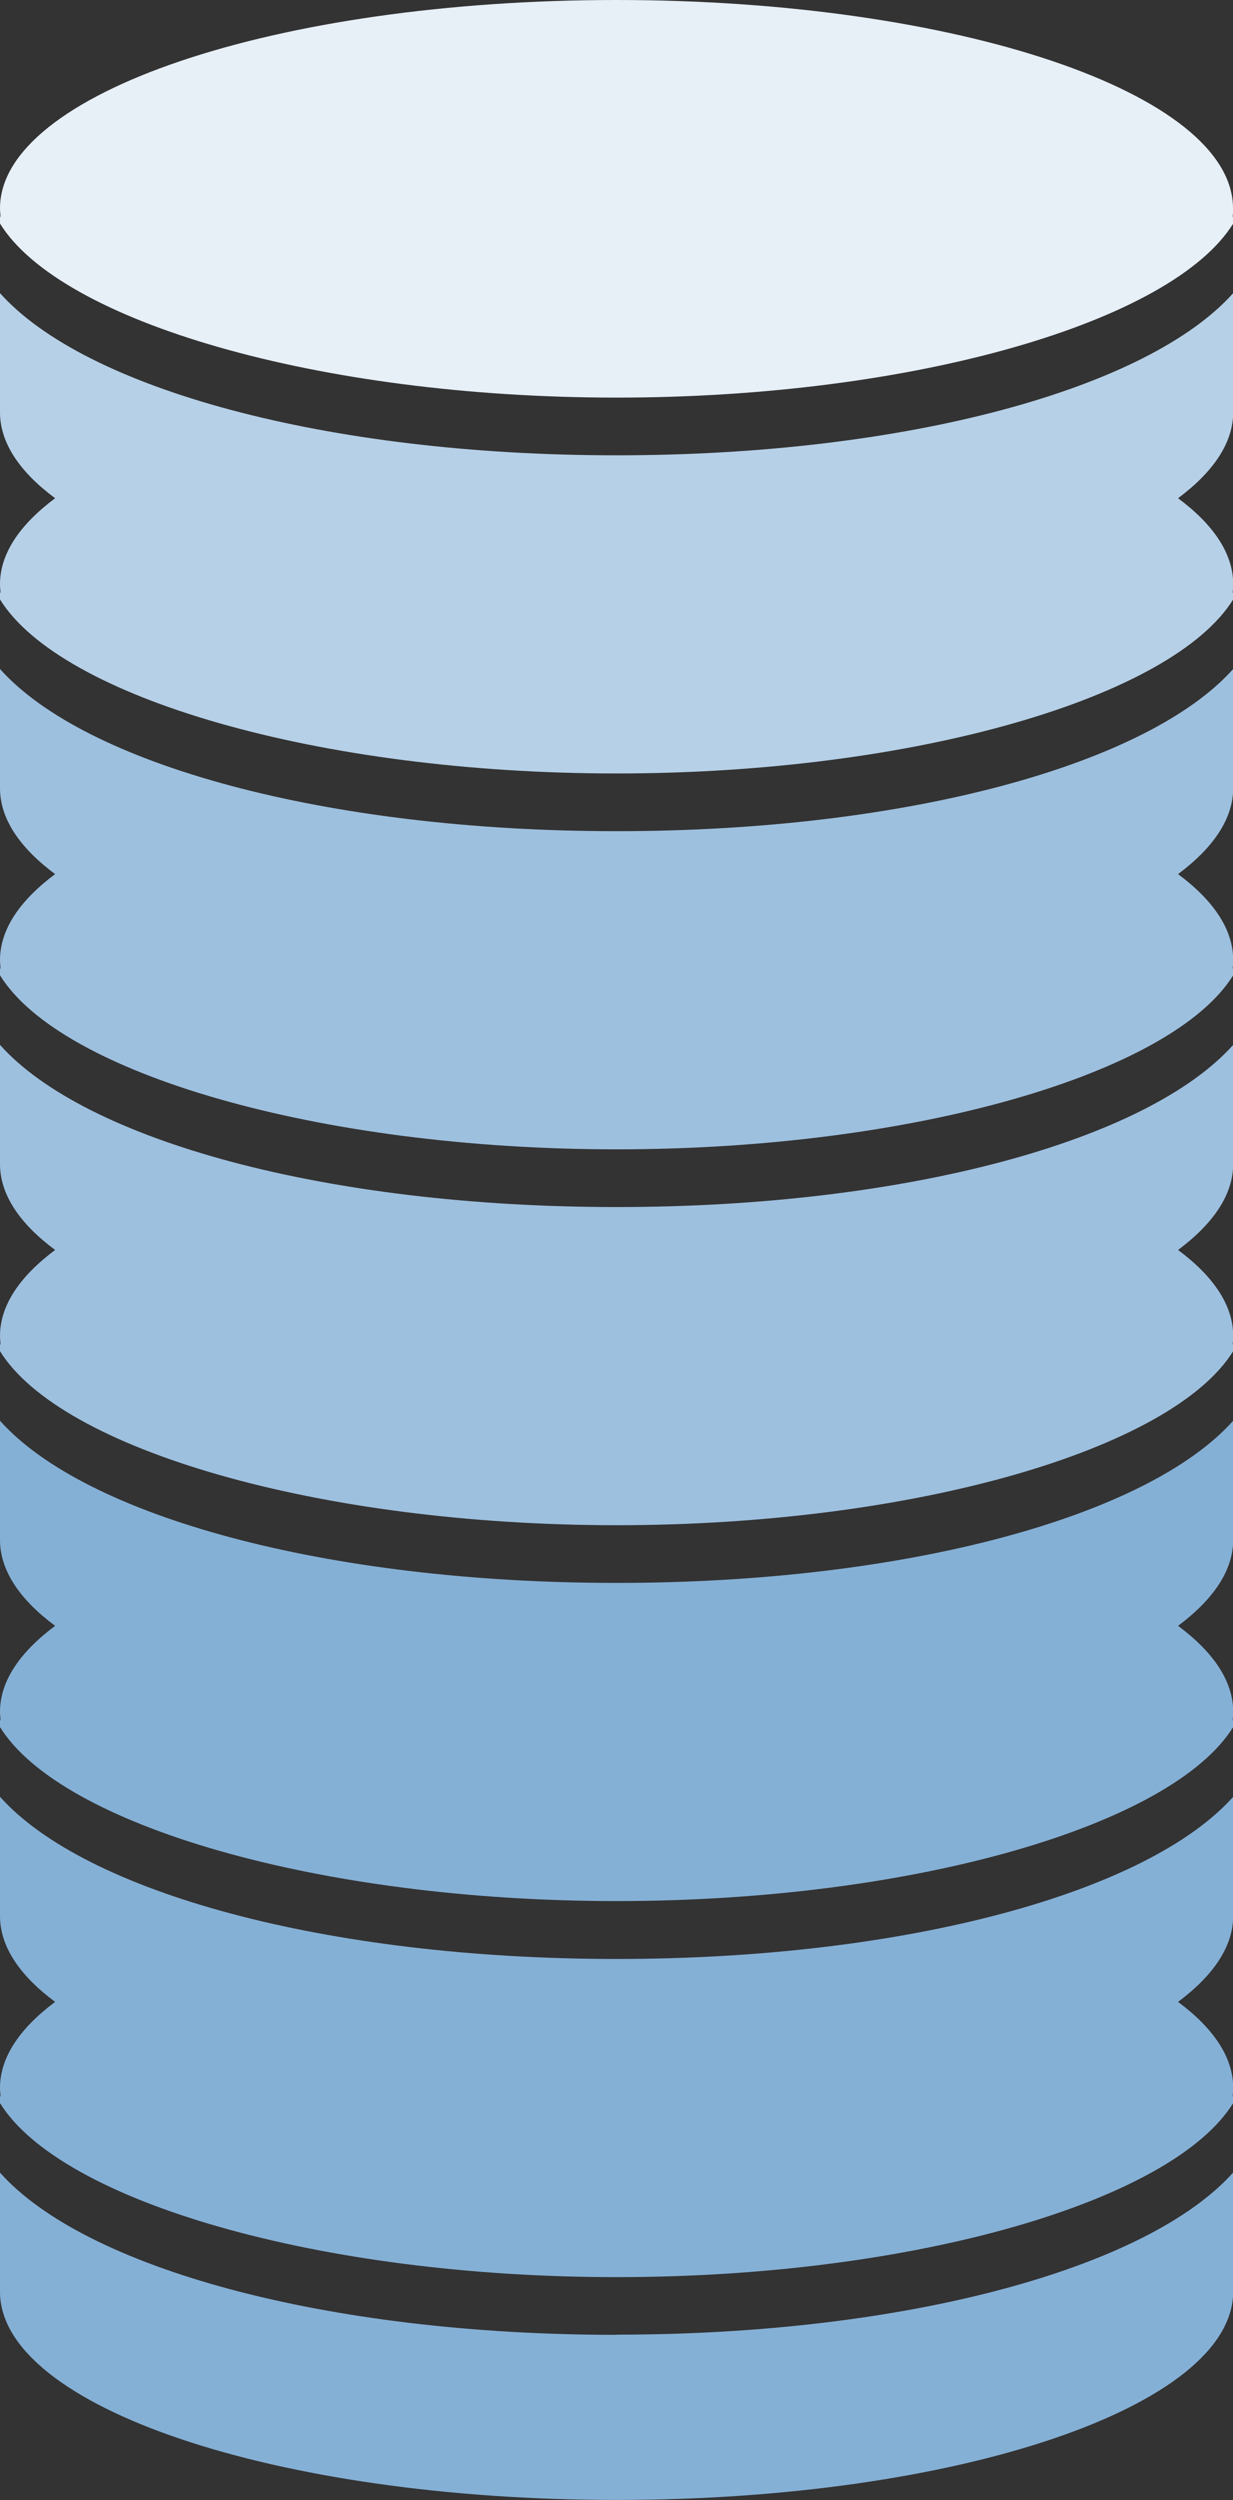
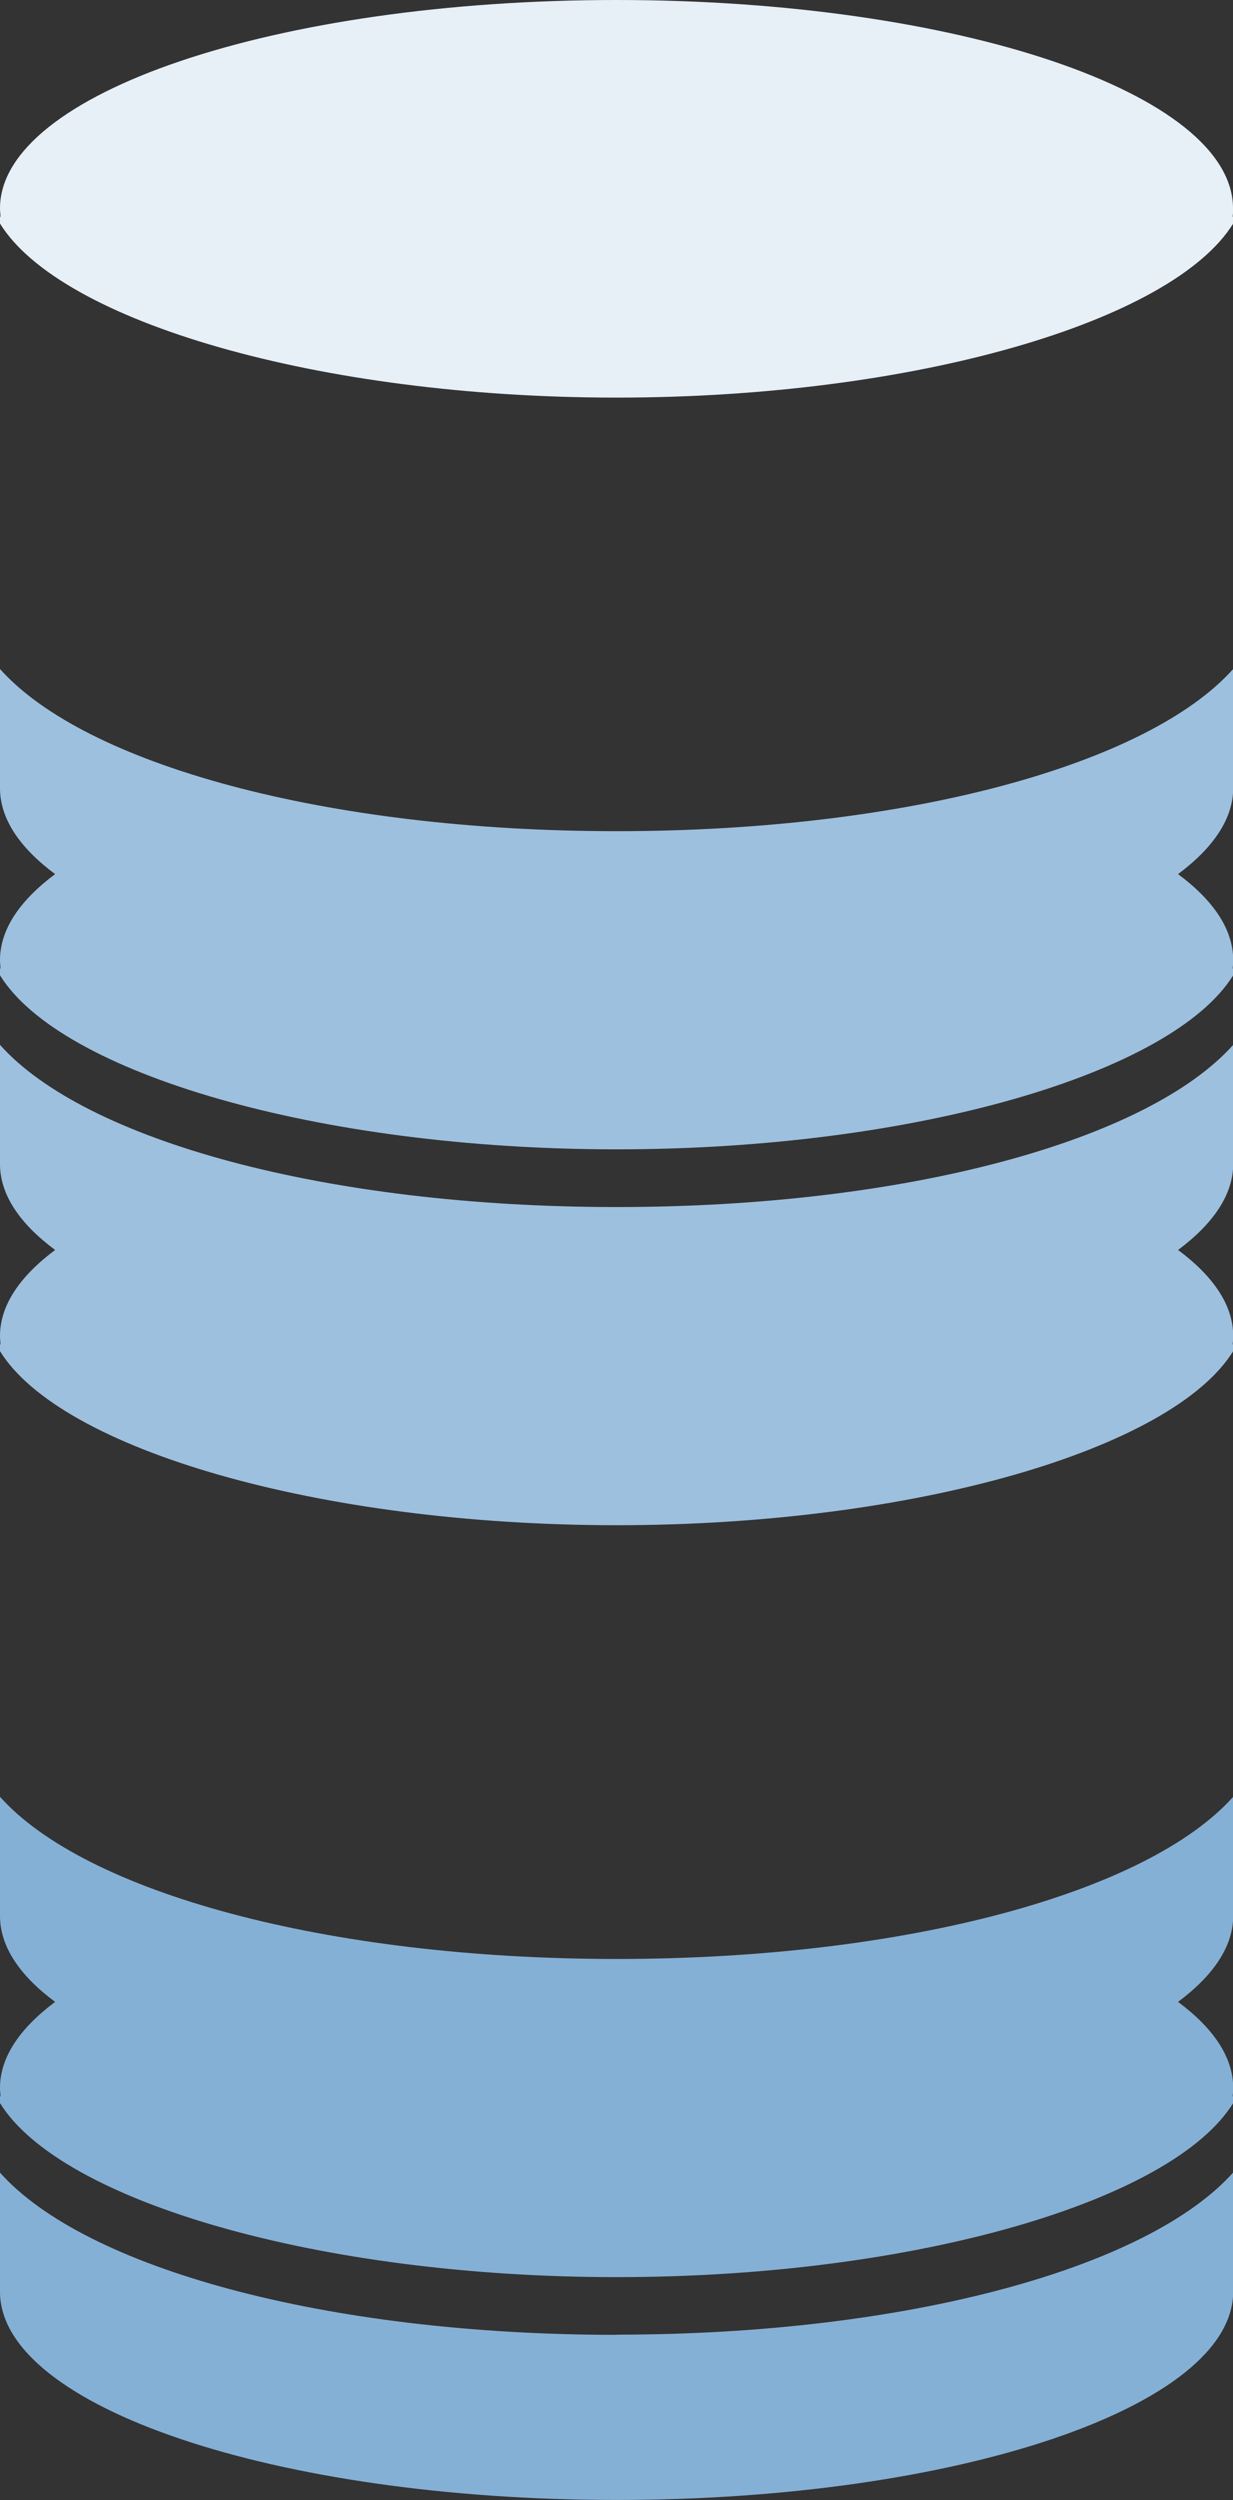
<svg xmlns="http://www.w3.org/2000/svg" id="b" data-name="レイヤー 2" viewBox="0 0 67.55 136.89">
  <rect x="0" y="0" width="67.55" height="136.89" fill="#333333" stroke="none" />
  <defs>
    <style>
      .d {
        fill: #9ec0df;
      }

      .d, .e, .f, .g {
        stroke-width: 0px;
      }

      .e {
        fill: #85b0d6;
      }

      .f {
        fill: #e7eff7;
      }

      .g {
        fill: #b6d0e7;
      }
    </style>
  </defs>
  <g id="c" data-name="Layout">
    <g>
      <path class="e" d="M33.78,127.83c15.95,0,29.13-3.67,33.78-8.88v6.52c0,6.3-15.12,11.41-33.78,11.41S0,131.78,0,125.48v-6.52c4.65,5.21,17.82,8.88,33.78,8.88Z" />
      <path class="e" d="M0,98.38v6.52c0,1.68,1.08,3.27,3.02,4.71-1.93,1.44-3.02,3.03-3.02,4.71,0,.15.02.3.03.46h-.03v.37c3.31,5.36,17.44,9.53,33.78,9.53s30.46-4.17,33.78-9.53v-.37h-.03c.02-.15.03-.3.03-.46,0-1.68-1.08-3.27-3.02-4.71,1.93-1.44,3.02-3.03,3.02-4.71v-6.52c-4.65,5.21-17.82,8.88-33.78,8.88s-29.13-3.67-33.78-8.88Z" />
-       <path class="e" d="M0,77.79v6.52c0,1.68,1.08,3.27,3.02,4.71-1.93,1.44-3.02,3.03-3.02,4.71,0,.15.02.3.03.46h-.03v.37c3.31,5.36,17.44,9.53,33.78,9.53s30.46-4.17,33.78-9.53v-.37h-.03c.02-.15.03-.3.03-.46,0-1.68-1.08-3.27-3.02-4.71,1.93-1.44,3.02-3.03,3.02-4.71v-6.52c-4.65,5.21-17.82,8.88-33.78,8.88s-29.13-3.67-33.78-8.88Z" />
      <path class="d" d="M0,57.21v6.52c0,1.68,1.08,3.27,3.02,4.71-1.93,1.44-3.02,3.03-3.02,4.71,0,.15.02.3.03.46h-.03v.37c3.31,5.36,17.44,9.53,33.78,9.53s30.46-4.17,33.78-9.53v-.37h-.03c.02-.15.03-.3.03-.46,0-1.68-1.08-3.27-3.02-4.71,1.93-1.44,3.02-3.03,3.02-4.71v-6.52c-4.65,5.21-17.82,8.88-33.78,8.88S4.65,62.42,0,57.21Z" />
      <path class="d" d="M0,36.63v6.52c0,1.68,1.08,3.27,3.02,4.71-1.93,1.44-3.02,3.03-3.02,4.71,0,.15.02.3.03.46h-.03v.37c3.31,5.36,17.44,9.53,33.78,9.53s30.46-4.17,33.78-9.53v-.37h-.03c.02-.15.03-.3.03-.46,0-1.68-1.08-3.27-3.02-4.71,1.93-1.44,3.02-3.03,3.02-4.71v-6.52c-4.65,5.21-17.82,8.88-33.78,8.88S4.65,41.84,0,36.63Z" />
-       <path class="g" d="M0,16.05v6.52c0,1.68,1.08,3.27,3.02,4.71-1.93,1.44-3.02,3.03-3.02,4.71,0,.15.02.3.03.46h-.03v.37c3.31,5.36,17.44,9.53,33.78,9.53s30.46-4.17,33.78-9.53v-.37h-.03c.02-.15.03-.3.03-.46,0-1.68-1.08-3.27-3.02-4.71,1.93-1.44,3.02-3.03,3.02-4.71v-6.52c-4.65,5.21-17.82,8.88-33.78,8.88S4.65,21.26,0,16.05Z" />
      <path class="f" d="M67.55,11.41c0-6.3-15.12-11.41-33.78-11.41S0,5.11,0,11.41c0,.15.02.3.03.46h-.03v.37c3.31,5.36,17.44,9.53,33.78,9.53s30.46-4.17,33.78-9.53v-.37h-.03c.02-.15.03-.3.03-.46Z" />
    </g>
  </g>
</svg>